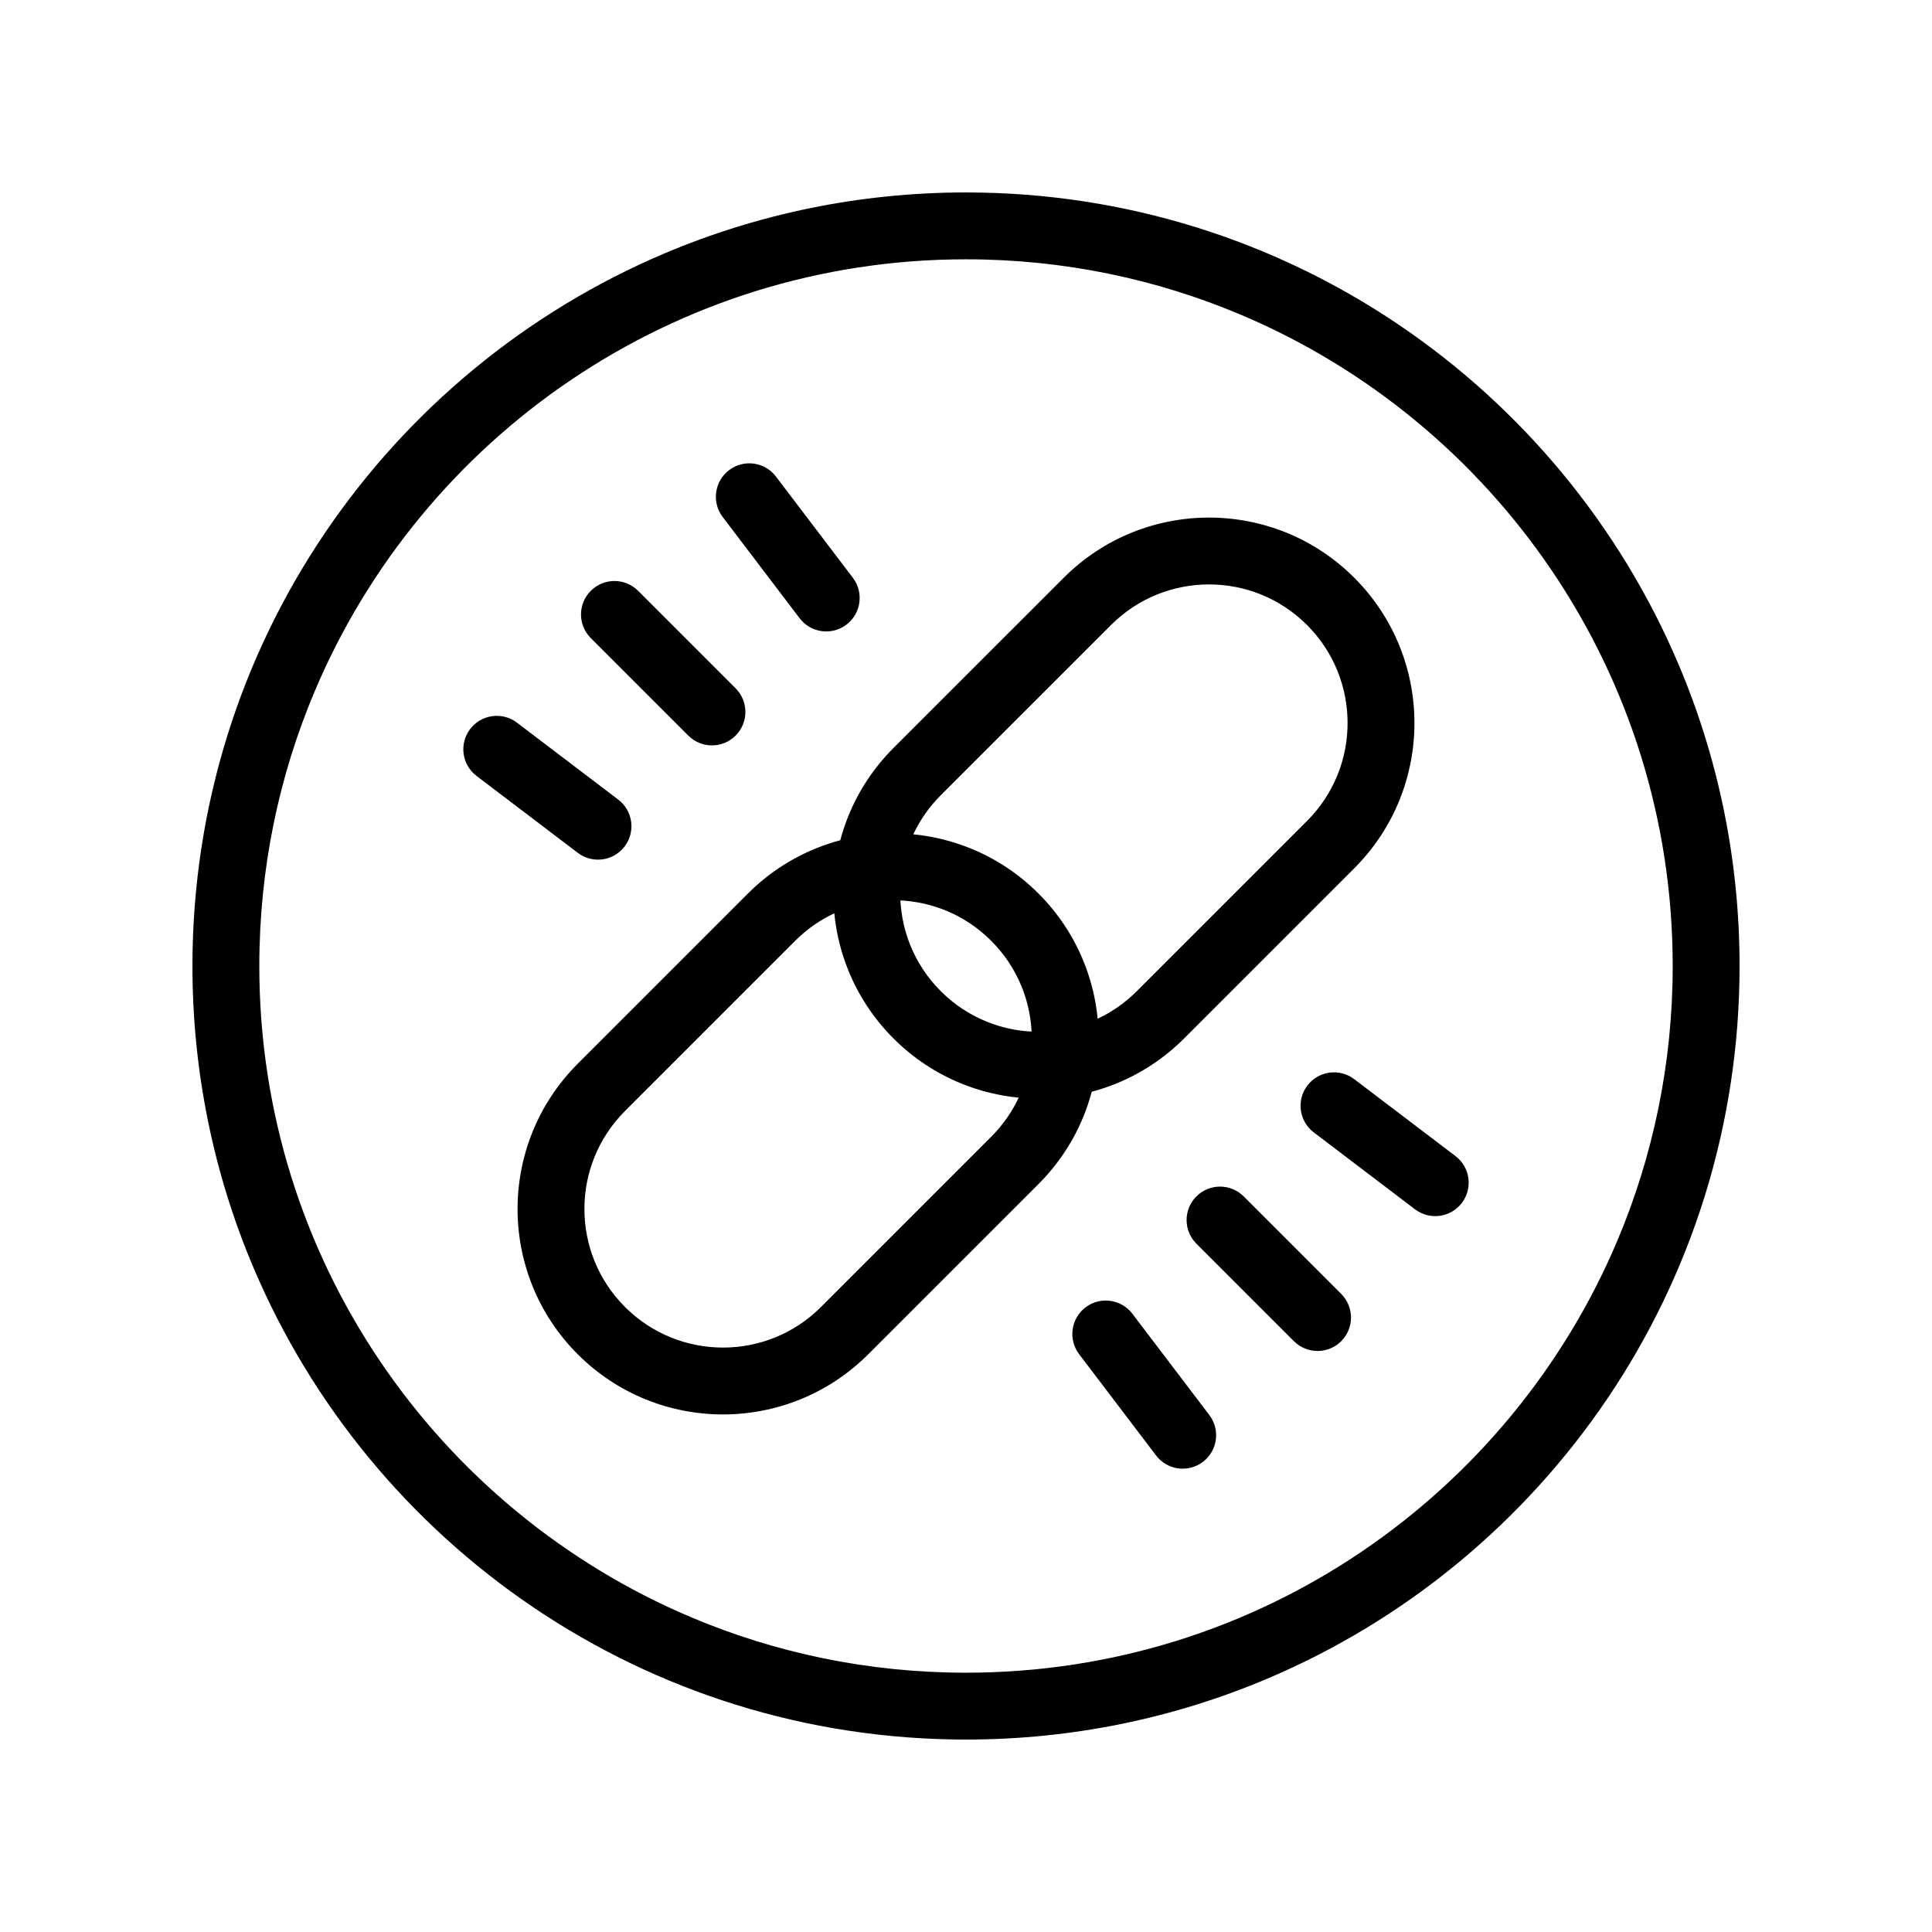
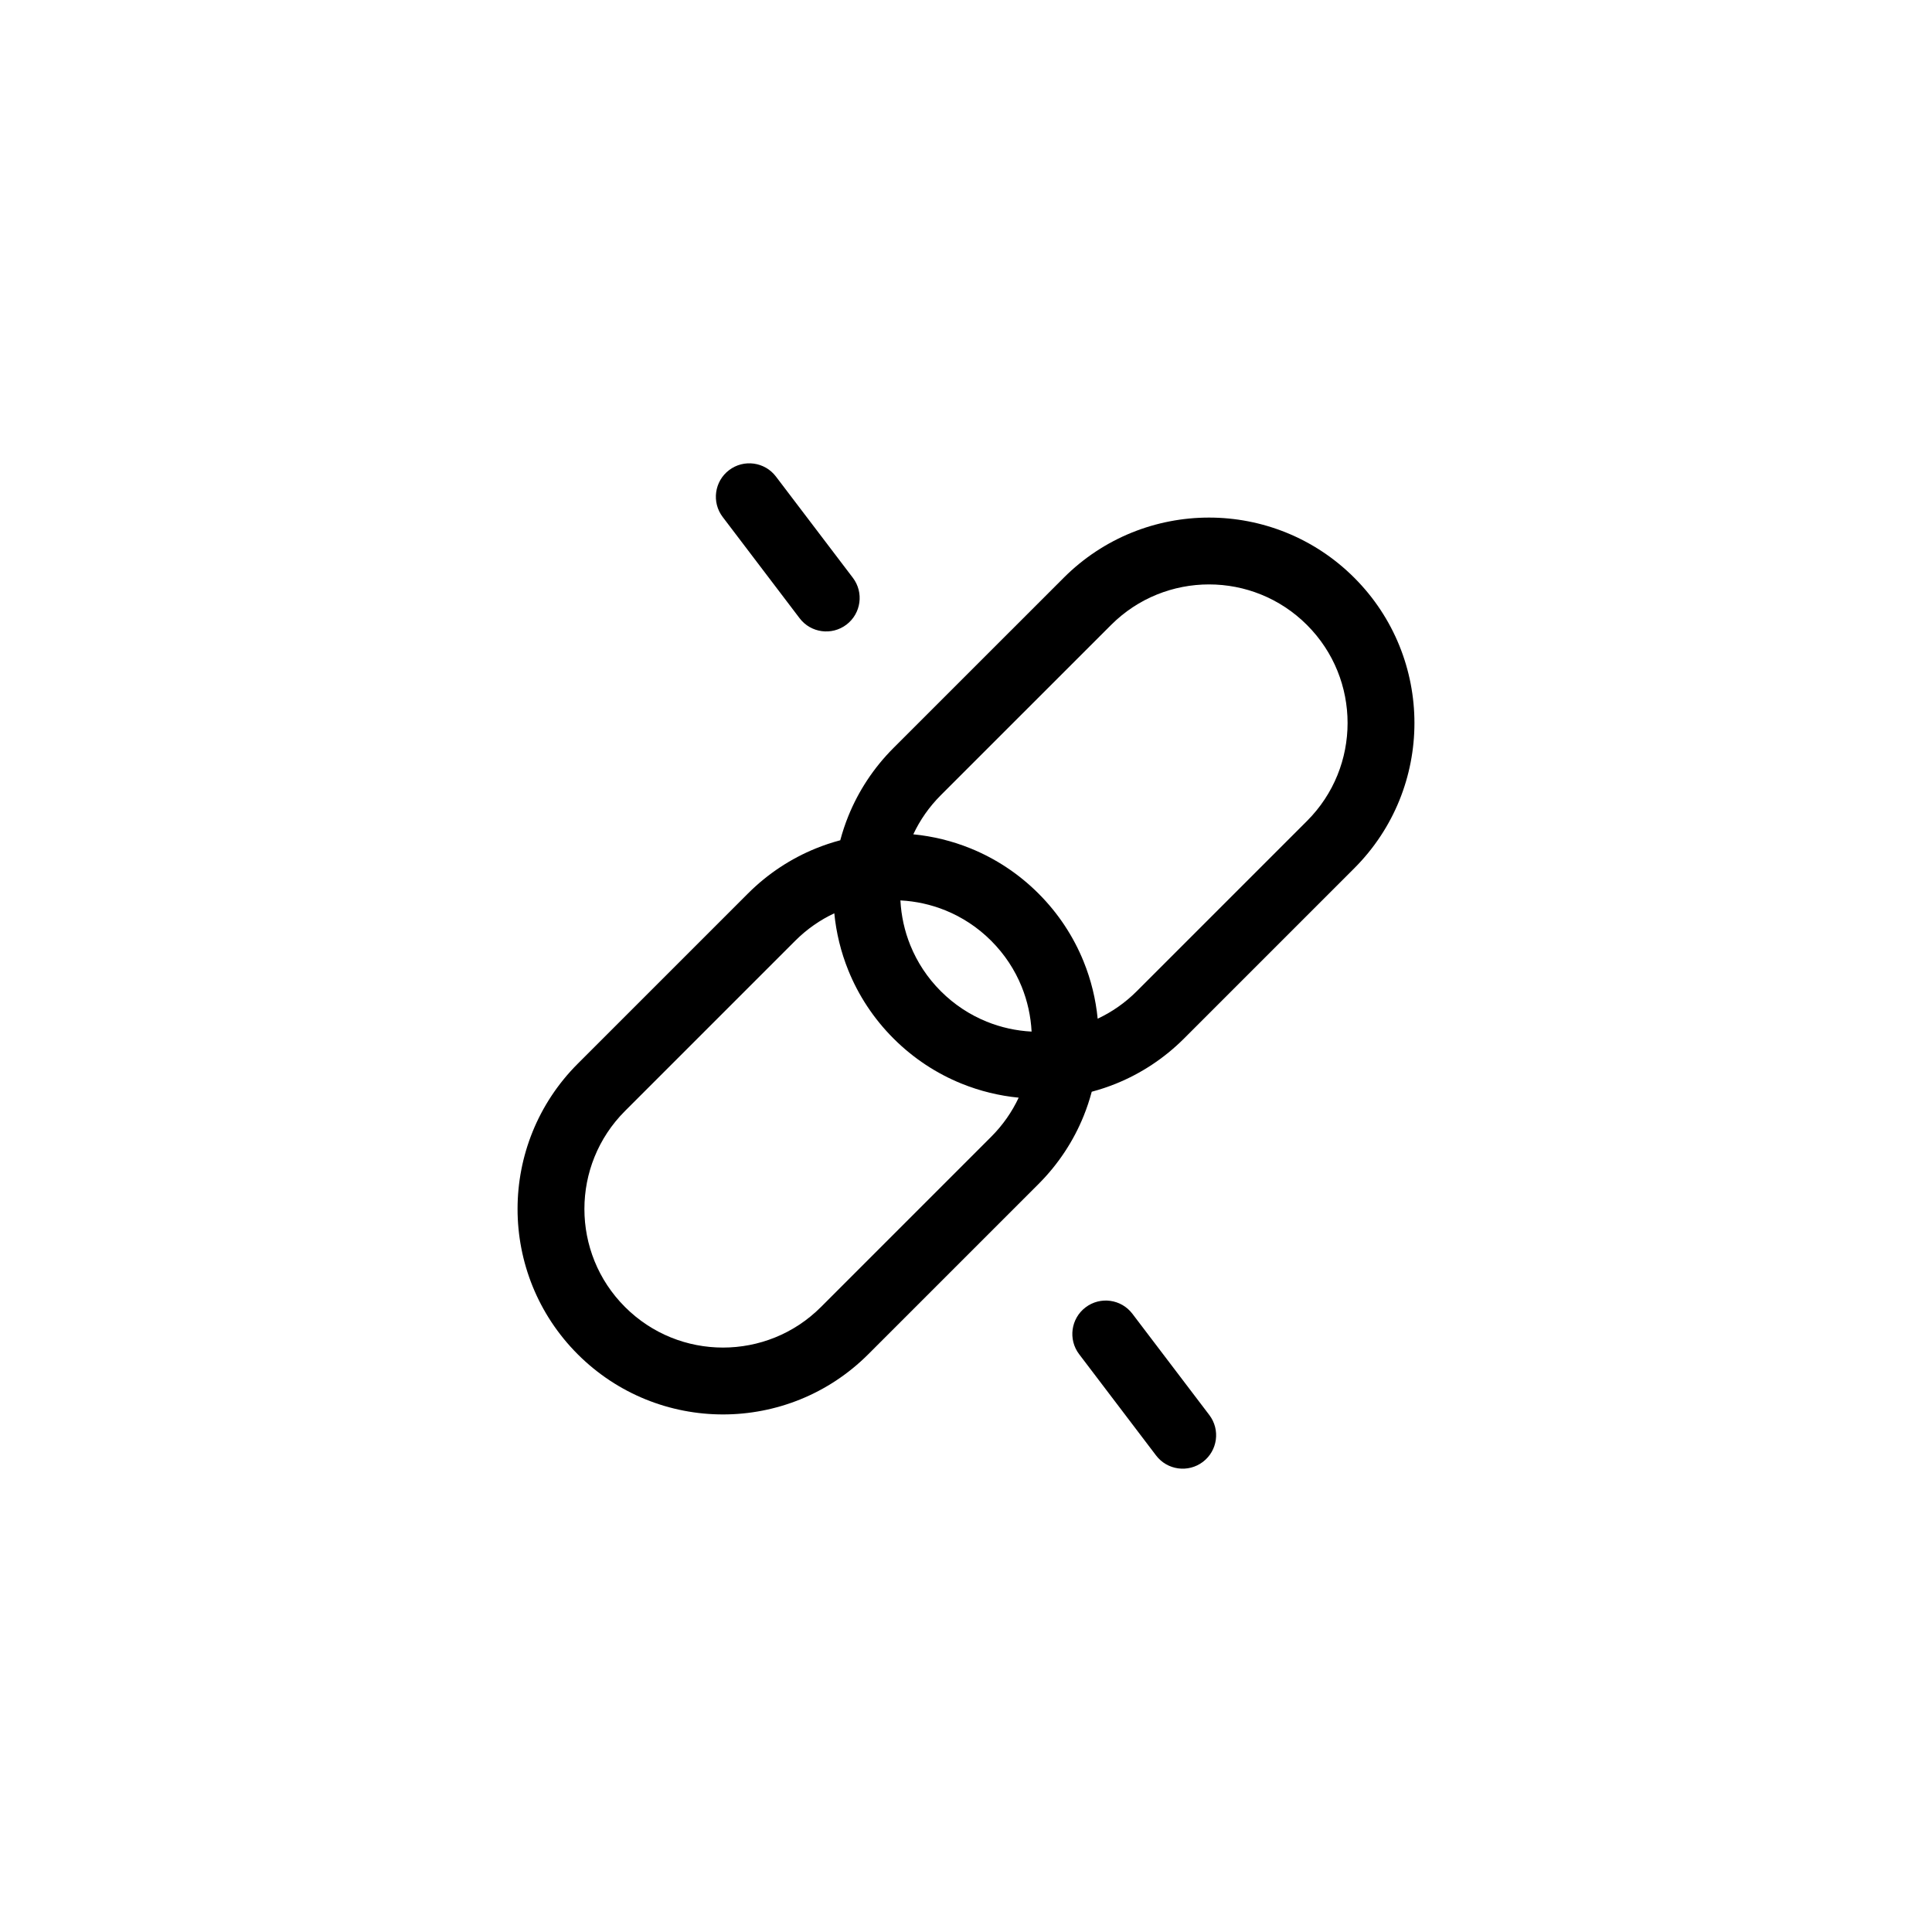
<svg xmlns="http://www.w3.org/2000/svg" xml:space="preserve" viewBox="0 0 1500 1500" y="0px" x="0px" id="Layer_2" data-sanitized-baseprofile="basic" version="1.1">
  <path d="M652.38,652.38c-6.4,1.7-12.71,3.8-18.9,6.31c-19.22,7.79-37.26,19.51-52.78,35.04L448.55,825.88  c-15.52,15.52-27.25,33.56-35.04,52.78c-7.79,19.22-11.68,39.62-11.68,60.01c0,20.39,3.89,40.78,11.68,60.01  c7.79,19.22,19.51,37.26,35.04,52.78c0.01,0.01,0.02,0.02,0.03,0.03c15.51,15.51,33.54,27.22,52.74,35  c19.22,7.79,39.62,11.68,60.01,11.68c20.39,0,40.78-3.89,60.01-11.68c19.22-7.79,37.26-19.51,52.78-35.04L806.27,919.3  c15.52-15.52,27.25-33.56,35.04-52.78c2.51-6.19,4.61-12.51,6.31-18.9c6.4-1.7,12.71-3.8,18.9-6.31  c19.22-7.79,37.26-19.51,52.78-35.03l132.15-132.15c15.52-15.52,27.25-33.56,35.04-52.78c7.79-19.22,11.68-39.62,11.68-60.01  c0-20.39-3.89-40.78-11.68-60.01c-7.79-19.22-19.51-37.26-35.04-52.78c0,0-0.01-0.01-0.01-0.01  c-15.52-15.52-33.55-27.24-52.76-35.02c-19.22-7.79-39.62-11.68-60.01-11.68c-20.39,0-40.78,3.89-60.01,11.68  c-19.22,7.79-37.26,19.51-52.78,35.04L693.73,580.7c-15.52,15.52-27.25,33.56-35.04,52.78  C656.18,639.67,654.08,645.99,652.38,652.38z M733.98,706.8c12.93,5.25,25.02,13.08,35.58,23.63  c10.55,10.56,18.39,22.64,23.64,35.58c4.53,11.18,7.11,23,7.73,34.91c-11.91-0.61-23.73-3.19-34.91-7.73  c-12.93-5.25-25.02-13.08-35.58-23.63c0,0,0,0,0,0c-10.55-10.56-18.38-22.64-23.63-35.57c-4.54-11.18-7.11-23-7.73-34.91  C710.99,699.69,722.8,702.27,733.98,706.8z M637.41,1014.74c-10.56,10.55-22.64,18.39-35.58,23.63c-12.93,5.24-26.71,7.88-40.5,7.88  c-13.79,0-27.57-2.63-40.5-7.88c-12.93-5.25-25.02-13.08-35.58-23.63h0c-10.55-10.56-18.39-22.64-23.64-35.58  c-5.24-12.93-7.88-26.71-7.88-40.5c0-13.79,2.63-27.57,7.88-40.5c5.25-12.93,13.08-25.02,23.63-35.58l132.15-132.15  c9.12-9.12,19.39-16.21,30.36-21.35c1.48,15.13,5.11,30.09,10.92,44.41c7.79,19.22,19.51,37.26,35.04,52.78c0,0,0.01,0.01,0.01,0.01  c15.52,15.52,33.55,27.24,52.77,35.03c14.31,5.8,29.28,9.44,44.41,10.92c-5.15,10.97-12.23,21.24-21.35,30.36L637.41,1014.74z   M862.59,485.26c10.56-10.55,22.64-18.39,35.58-23.64c12.93-5.24,26.71-7.88,40.5-7.88c13.79,0,27.57,2.63,40.5,7.88  c12.93,5.25,25.02,13.08,35.58,23.63c0,0,0,0,0,0c10.55,10.56,18.38,22.64,23.63,35.58c5.24,12.93,7.88,26.71,7.88,40.5  c0,13.79-2.63,27.57-7.88,40.5c-5.25,12.93-13.08,25.02-23.64,35.58L882.59,769.56c-9.12,9.12-19.39,16.21-30.36,21.35  c-1.48-15.13-5.11-30.09-10.92-44.41c-7.79-19.22-19.51-37.26-35.04-52.78c0,0-0.01-0.01-0.01-0.01  c-15.52-15.52-33.55-27.24-52.77-35.03c-14.31-5.8-29.28-9.44-44.41-10.92c5.15-10.97,12.23-21.24,21.35-30.36L862.59,485.26z" />
-   <path d="M534.41,571.12c10.14,10.14,26.57,10.14,36.71,0c10.14-10.14,10.14-26.57,0-36.71l-75.71-75.71  c-10.14-10.14-26.57-10.14-36.71,0c-10.14,10.14-10.14,26.57,0,36.71L534.41,571.12z" />
  <path d="M620.81,479.99c8.67,11.42,24.96,13.64,36.37,4.97c11.42-8.67,13.64-24.96,4.97-36.37l-59.72-78.61  c-8.67-11.42-24.96-13.64-36.37-4.97c-11.42,8.67-13.64,24.96-4.97,36.37L620.81,479.99z" />
-   <path d="M369.98,602.42l78.61,59.72c11.42,8.67,27.7,6.45,36.37-4.97c8.67-11.42,6.45-27.7-4.97-36.37l-78.61-59.72  c-11.42-8.67-27.7-6.45-36.37,4.97C356.34,577.47,358.56,593.75,369.98,602.42z" />
-   <path d="M965.59,928.88c-10.14-10.14-26.57-10.14-36.71,0c-10.14,10.14-10.14,26.57,0,36.71l75.71,75.71  c10.14,10.14,26.57,10.14,36.71,0c10.14-10.14,10.14-26.57,0-36.71L965.59,928.88z" />
-   <path d="M1015.04,842.82c-8.67,11.42-6.45,27.7,4.97,36.37l78.61,59.72c11.42,8.67,27.7,6.45,36.37-4.97  c8.67-11.42,6.45-27.7-4.97-36.37l-78.61-59.72C1040,829.18,1023.71,831.4,1015.04,842.82z" />
  <path d="M879.19,1020.01c-8.67-11.42-24.96-13.64-36.37-4.97c-11.42,8.67-13.64,24.96-4.97,36.37l59.72,78.61  c8.67,11.42,24.96,13.64,36.37,4.97c11.42-8.67,13.64-24.96,4.97-36.37L879.19,1020.01z" />
-   <path d="M414.19,1248c47.92,32.38,100.79,58.03,157.23,75.58c56.44,17.56,116.45,27.01,178.59,27.01h0  c82.85,0,161.92-16.81,233.78-47.21c107.81-45.61,199.46-121.73,264.22-217.57c32.38-47.92,58.03-100.79,75.58-157.23  c17.56-56.44,27.01-116.45,27.01-178.59v0c0-82.85-16.81-161.92-47.21-233.78C1257.77,408.4,1181.65,316.75,1085.81,252  c-47.92-32.38-100.79-58.03-157.23-75.58c-56.44-17.56-116.45-27.01-178.59-27.01h0c-82.85,0-161.92,16.81-233.78,47.21  C408.4,242.23,316.75,318.34,252,414.19c-32.38,47.92-58.03,100.79-75.58,157.23c-17.56,56.44-27.01,116.45-27.01,178.59v0  c0,82.85,16.81,161.92,47.21,233.78C242.23,1091.6,318.35,1183.25,414.19,1248z M201.33,750c0-75.83,15.35-147.93,43.11-213.56  c41.63-98.43,111.23-182.26,198.82-241.42c43.79-29.58,92.06-53,143.58-69.03c51.52-16.02,106.29-24.66,163.17-24.66h0  c75.83,0,147.93,15.35,213.56,43.11c98.43,41.63,182.26,111.23,241.42,198.82c29.58,43.79,53,92.06,69.03,143.58  c16.02,51.52,24.66,106.29,24.66,163.17v0c0,75.83-15.35,147.93-43.11,213.56c-41.63,98.43-111.23,182.26-198.82,241.42  c-43.79,29.58-92.06,53-143.58,69.03c-51.52,16.02-106.29,24.66-163.17,24.66h0c-75.83,0-147.93-15.35-213.56-43.11  c-98.43-41.63-182.26-111.23-241.42-198.82c-29.58-43.79-53-92.06-69.03-143.58C209.97,861.64,201.33,806.87,201.33,750L201.33,750z" />
</svg>